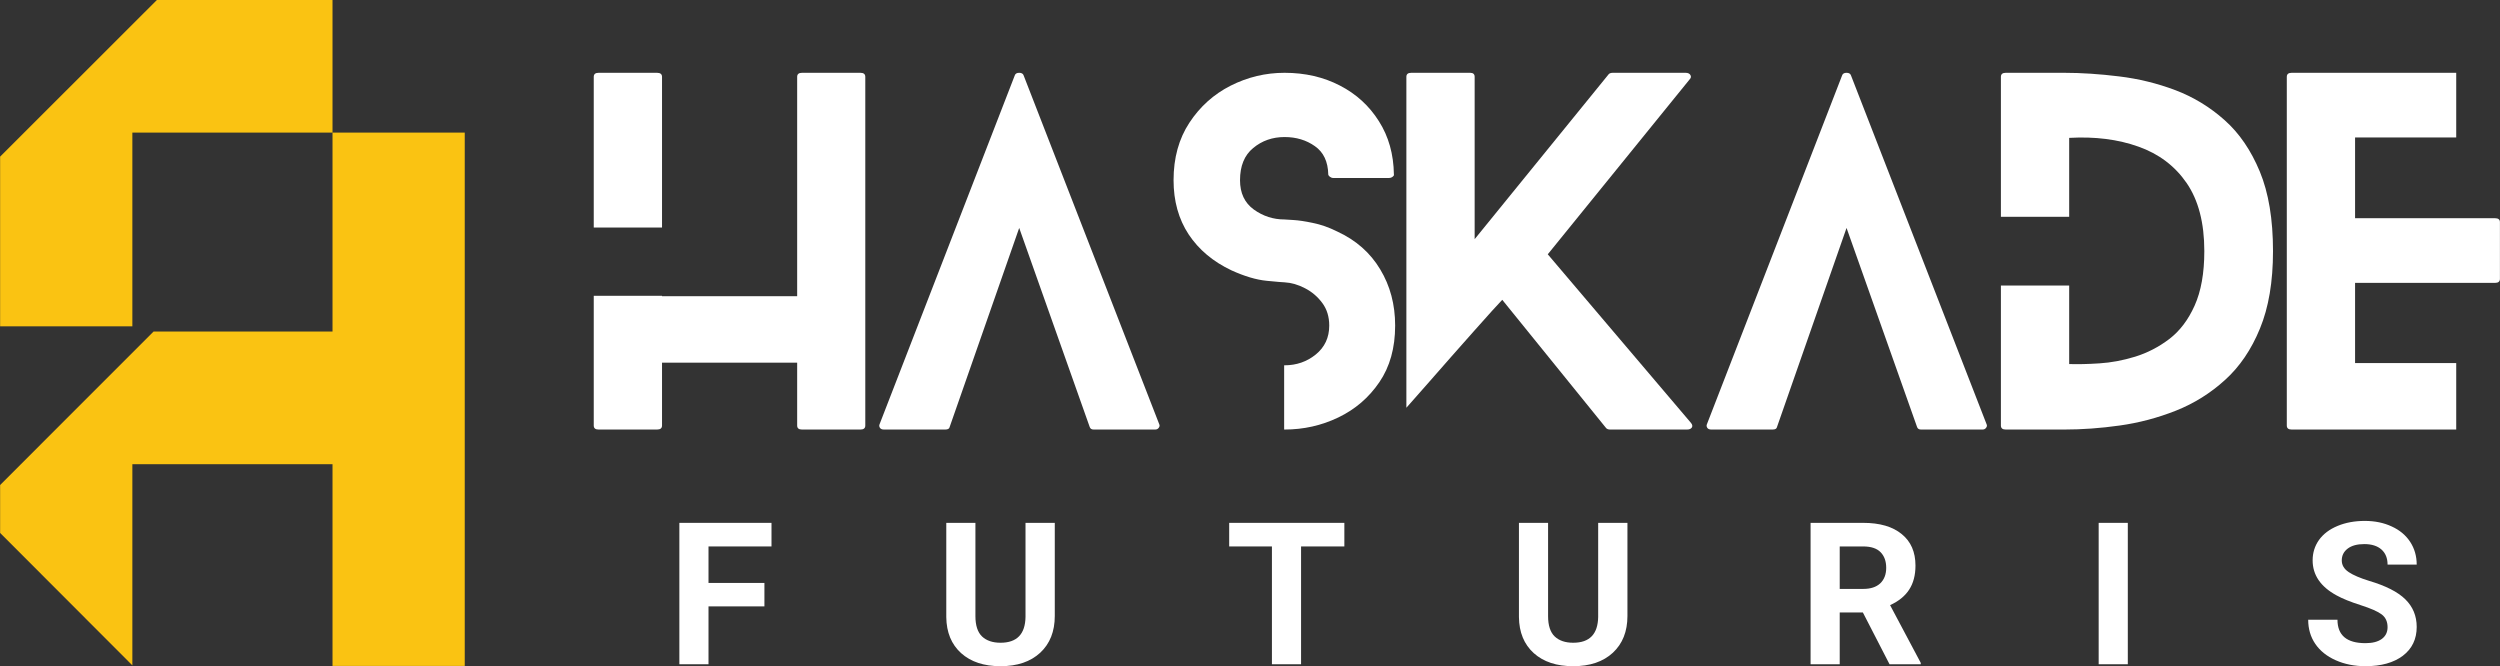
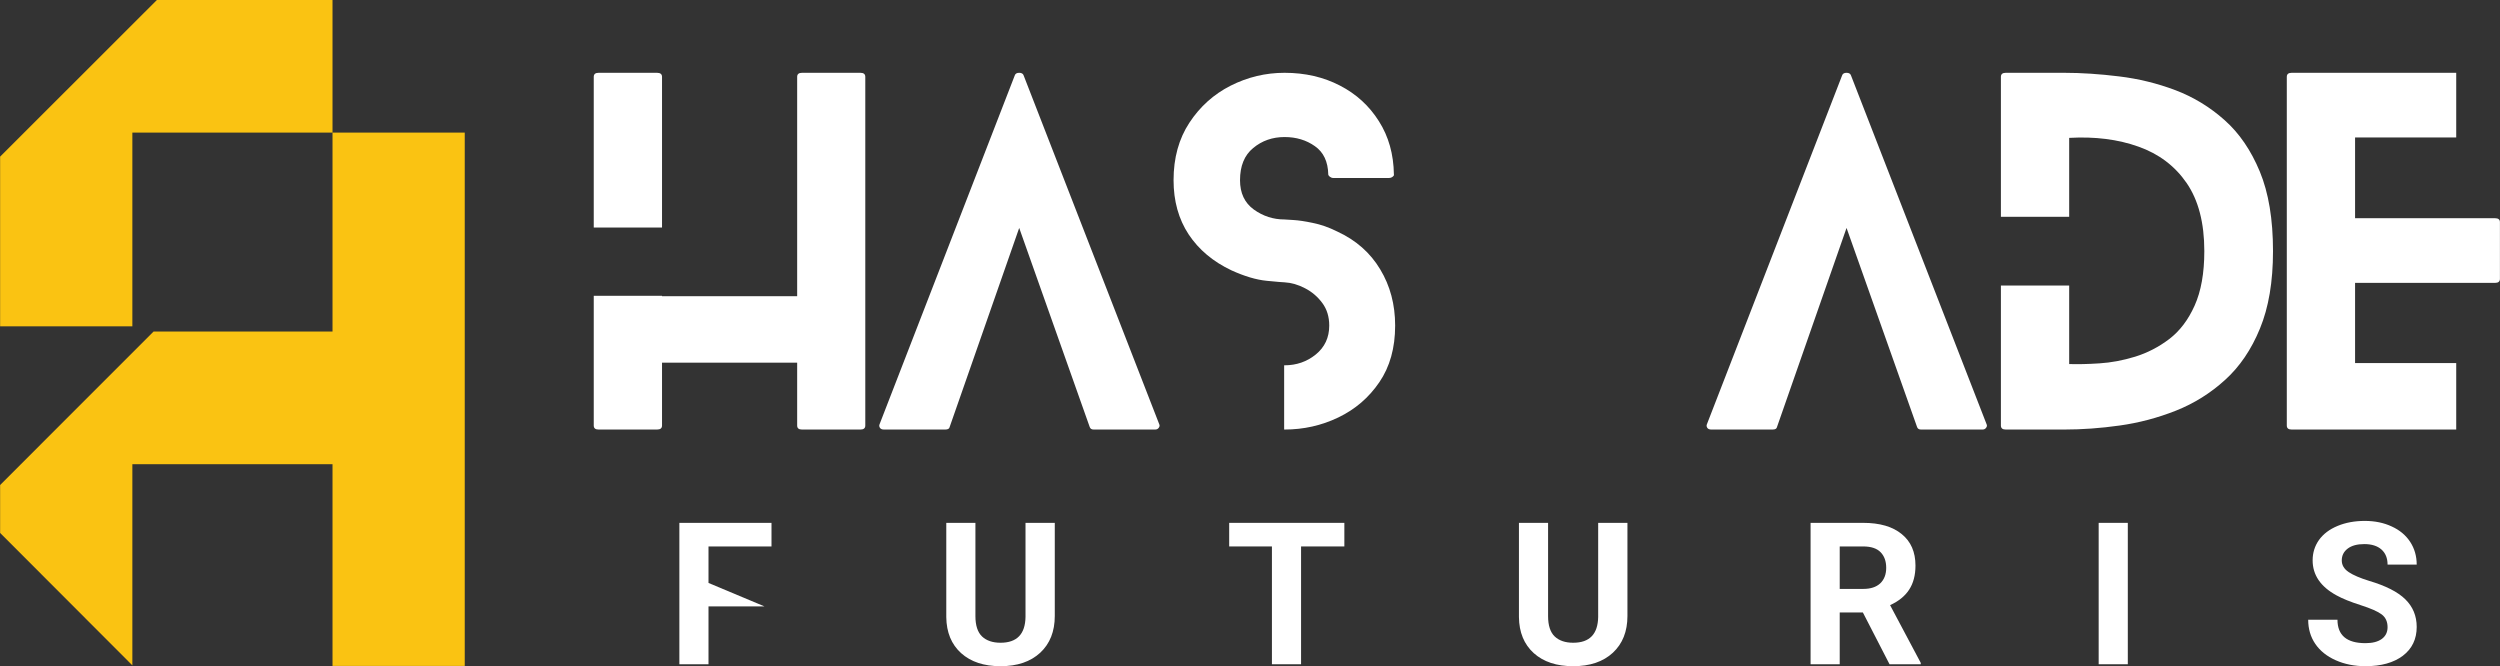
<svg xmlns="http://www.w3.org/2000/svg" zoomAndPan="magnify" preserveAspectRatio="xMidYMid meet" version="1.0" viewBox="46.15 150 281.52 75.05">
  <rect x="46.15" y="150" width="281.52" height="75.05" fill="#333333" stroke="none" />
  <defs>
    <g />
    <clipPath id="10b1367561">
      <path d="M 46.125 150 L 98.625 150 L 98.625 225 L 46.125 225 Z M 46.125 150 " clip-rule="nonzero" />
    </clipPath>
  </defs>
  <g clip-path="url(#10b1367561)">
    <path fill="#fac312" d="M 46.164 186.75 L 46.164 167.637 L 63.816 150 L 83.594 150 L 83.594 164.934 L 61.055 164.934 L 61.055 186.75 Z M 98.484 164.934 L 83.594 164.934 L 83.594 187.336 L 63.441 187.336 L 46.164 204.617 L 46.164 210.012 L 61.055 224.926 L 61.055 202.273 L 83.594 202.273 L 83.594 224.992 L 98.484 224.992 Z M 98.484 164.934 " fill-opacity="1" fill-rule="nonzero" />
  </g>
  <g fill="#ffffff" fill-opacity="1">
    <g transform="translate(113.011, 198.37)">
      <g>
        <path d="M 7.688 -22.75 L 0 -22.75 L 0 -39.719 C 0 -40.02 0.18 -40.172 0.547 -40.172 L 7.125 -40.172 C 7.5 -40.172 7.688 -40.02 7.688 -39.719 Z M 30.031 -40.172 C 30.395 -40.172 30.578 -40.02 30.578 -39.719 L 30.578 -0.453 C 30.578 -0.148 30.395 0 30.031 0 L 23.453 0 C 23.086 0 22.906 -0.148 22.906 -0.453 L 22.906 -7.531 L 7.688 -7.531 L 7.688 -0.453 C 7.688 -0.148 7.5 0 7.125 0 L 0.547 0 C 0.18 0 0 -0.148 0 -0.453 L 0 -15.062 L 7.688 -15.062 L 7.688 -15.016 L 22.906 -15.016 L 22.906 -39.719 C 22.906 -40.02 23.086 -40.172 23.453 -40.172 Z M 30.031 -40.172 " />
      </g>
    </g>
  </g>
  <g fill="#ffffff" fill-opacity="1">
    <g transform="translate(145.154, 198.37)">
      <g>
        <path d="M 31.531 -0.609 C 31.602 -0.473 31.586 -0.336 31.484 -0.203 C 31.391 -0.066 31.254 0 31.078 0 L 24.156 0 C 23.914 0 23.766 -0.098 23.703 -0.297 L 15.766 -22.703 L 7.938 -0.297 C 7.906 -0.098 7.738 0 7.438 0 L 0.547 0 C 0.316 0 0.16 -0.066 0.078 -0.203 C -0.004 -0.336 -0.016 -0.473 0.047 -0.609 L 15.266 -39.875 C 15.328 -40.07 15.492 -40.172 15.766 -40.172 C 16.035 -40.172 16.203 -40.07 16.266 -39.875 Z M 31.531 -0.609 " />
      </g>
    </g>
  </g>
  <g fill="#ffffff" fill-opacity="1">
    <g transform="translate(178.302, 198.37)">
      <g>
        <path d="M 18.438 -22.297 C 20.539 -21.328 22.148 -19.91 23.266 -18.047 C 24.391 -16.191 24.953 -14.078 24.953 -11.703 C 24.953 -9.191 24.359 -7.066 23.172 -5.328 C 21.984 -3.586 20.441 -2.266 18.547 -1.359 C 16.66 -0.453 14.645 0 12.5 0 C 12.5 0 12.484 0 12.453 0 L 12.453 -7.234 C 12.484 -7.234 12.5 -7.234 12.5 -7.234 C 13.844 -7.234 15.016 -7.641 16.016 -8.453 C 17.023 -9.273 17.531 -10.359 17.531 -11.703 C 17.531 -12.703 17.27 -13.551 16.75 -14.25 C 16.227 -14.957 15.582 -15.508 14.812 -15.906 C 14.039 -16.312 13.27 -16.535 12.5 -16.578 C 12.332 -16.578 11.66 -16.633 10.484 -16.75 C 9.316 -16.863 8 -17.254 6.531 -17.922 C 4.457 -18.898 2.848 -20.25 1.703 -21.969 C 0.566 -23.695 0 -25.734 0 -28.078 C 0 -30.586 0.594 -32.742 1.781 -34.547 C 2.969 -36.359 4.516 -37.75 6.422 -38.719 C 8.336 -39.688 10.363 -40.172 12.5 -40.172 C 14.812 -40.172 16.891 -39.691 18.734 -38.734 C 20.578 -37.785 22.039 -36.445 23.125 -34.719 C 24.219 -33 24.781 -31 24.812 -28.719 C 24.844 -28.656 24.797 -28.57 24.672 -28.469 C 24.555 -28.375 24.414 -28.328 24.25 -28.328 L 17.984 -28.328 C 17.848 -28.328 17.719 -28.375 17.594 -28.469 C 17.477 -28.57 17.422 -28.656 17.422 -28.719 C 17.391 -30.164 16.891 -31.227 15.922 -31.906 C 14.953 -32.594 13.812 -32.938 12.5 -32.938 C 11.133 -32.938 9.957 -32.523 8.969 -31.703 C 7.977 -30.891 7.484 -29.68 7.484 -28.078 C 7.484 -26.629 8 -25.531 9.031 -24.781 C 10.07 -24.031 11.227 -23.656 12.5 -23.656 C 12.602 -23.656 12.938 -23.633 13.5 -23.594 C 14.07 -23.562 14.801 -23.453 15.688 -23.266 C 16.582 -23.086 17.5 -22.766 18.438 -22.297 Z M 18.438 -22.297 " />
      </g>
    </g>
  </g>
  <g fill="#ffffff" fill-opacity="1">
    <g transform="translate(204.519, 198.37)">
      <g>
-         <path d="M 32.047 -0.75 C 32.211 -0.551 32.242 -0.375 32.141 -0.219 C 32.035 -0.07 31.852 0 31.594 0 L 22.953 0 C 22.754 0 22.602 -0.051 22.5 -0.156 L 10.797 -14.609 C 10.629 -14.441 10.25 -14.031 9.656 -13.375 C 9.07 -12.727 8.367 -11.941 7.547 -11.016 C 6.734 -10.098 5.891 -9.145 5.016 -8.156 C 4.148 -7.164 3.332 -6.234 2.562 -5.359 C 1.789 -4.492 1.172 -3.789 0.703 -3.25 C 0.234 -2.719 0 -2.453 0 -2.453 L 0 -39.719 C 0 -40.02 0.18 -40.172 0.547 -40.172 L 7.188 -40.172 C 7.52 -40.172 7.688 -40.02 7.688 -39.719 L 7.688 -21.438 L 22.797 -40.031 C 22.898 -40.125 23.051 -40.172 23.25 -40.172 L 31.438 -40.172 C 31.707 -40.172 31.891 -40.086 31.984 -39.922 C 32.086 -39.754 32.055 -39.586 31.891 -39.422 L 15.922 -19.734 Z M 32.047 -0.75 " />
-       </g>
+         </g>
    </g>
  </g>
  <g fill="#ffffff" fill-opacity="1">
    <g transform="translate(238.32, 198.37)">
      <g>
        <path d="M 31.531 -0.609 C 31.602 -0.473 31.586 -0.336 31.484 -0.203 C 31.391 -0.066 31.254 0 31.078 0 L 24.156 0 C 23.914 0 23.766 -0.098 23.703 -0.297 L 15.766 -22.703 L 7.938 -0.297 C 7.906 -0.098 7.738 0 7.438 0 L 0.547 0 C 0.316 0 0.16 -0.066 0.078 -0.203 C -0.004 -0.336 -0.016 -0.473 0.047 -0.609 L 15.266 -39.875 C 15.328 -40.07 15.492 -40.172 15.766 -40.172 C 16.035 -40.172 16.203 -40.07 16.266 -39.875 Z M 31.531 -0.609 " />
      </g>
    </g>
  </g>
  <g fill="#ffffff" fill-opacity="1">
    <g transform="translate(271.468, 198.37)">
      <g>
        <path d="M 7.125 -40.172 C 9.07 -40.172 11.133 -40.035 13.312 -39.766 C 15.488 -39.504 17.598 -38.988 19.641 -38.219 C 21.68 -37.445 23.531 -36.32 25.188 -34.844 C 26.844 -33.375 28.164 -31.441 29.156 -29.047 C 30.145 -26.66 30.641 -23.676 30.641 -20.094 C 30.641 -16.645 30.148 -13.738 29.172 -11.375 C 28.203 -9.008 26.895 -7.082 25.25 -5.594 C 23.613 -4.102 21.766 -2.945 19.703 -2.125 C 17.648 -1.312 15.539 -0.754 13.375 -0.453 C 11.219 -0.148 9.133 0 7.125 0 L 0.547 0 C 0.18 0 0 -0.148 0 -0.453 L 0 -16.219 L 7.688 -16.219 L 7.688 -7.375 C 8.656 -7.344 9.789 -7.367 11.094 -7.453 C 12.406 -7.535 13.742 -7.785 15.109 -8.203 C 16.484 -8.629 17.766 -9.289 18.953 -10.188 C 20.141 -11.094 21.094 -12.348 21.812 -13.953 C 22.539 -15.566 22.906 -17.613 22.906 -20.094 C 22.906 -23.27 22.242 -25.82 20.922 -27.75 C 19.598 -29.676 17.785 -31.047 15.484 -31.859 C 13.191 -32.68 10.594 -33.008 7.688 -32.844 L 7.688 -23.953 L 0 -23.953 L 0 -39.719 C 0 -40.02 0.18 -40.172 0.547 -40.172 Z M 7.125 -40.172 " />
      </g>
    </g>
  </g>
  <g fill="#ffffff" fill-opacity="1">
    <g transform="translate(303.662, 198.37)">
      <g>
        <path d="M 19.078 -7.484 L 19.078 0 L 0.547 0 C 0.18 0 0 -0.148 0 -0.453 L 0 -39.719 C 0 -40.02 0.18 -40.172 0.547 -40.172 L 19.078 -40.172 L 19.078 -32.891 L 7.688 -32.891 L 7.688 -23.797 L 23.453 -23.797 C 23.816 -23.797 24 -23.648 24 -23.359 L 24 -16.969 C 24 -16.664 23.816 -16.516 23.453 -16.516 L 7.688 -16.516 L 7.688 -7.484 Z M 19.078 -7.484 " />
      </g>
    </g>
  </g>
  <g fill="#ffffff" fill-opacity="1">
    <g transform="translate(121.23, 224.8)">
      <g>
-         <path d="M 11 -6.516 L 4.703 -6.516 L 4.703 0 L 1.422 0 L 1.422 -15.922 L 11.797 -15.922 L 11.797 -13.266 L 4.703 -13.266 L 4.703 -9.156 L 11 -9.156 Z M 11 -6.516 " />
+         <path d="M 11 -6.516 L 4.703 -6.516 L 4.703 0 L 1.422 0 L 1.422 -15.922 L 11.797 -15.922 L 11.797 -13.266 L 4.703 -13.266 L 4.703 -9.156 Z M 11 -6.516 " />
      </g>
    </g>
  </g>
  <g fill="#ffffff" fill-opacity="1">
    <g transform="translate(151.443, 224.8)">
      <g>
        <path d="M 13.484 -15.922 L 13.484 -5.438 C 13.484 -3.695 12.938 -2.316 11.844 -1.297 C 10.75 -0.285 9.258 0.219 7.375 0.219 C 5.508 0.219 4.031 -0.27 2.938 -1.25 C 1.844 -2.238 1.285 -3.594 1.266 -5.312 L 1.266 -15.922 L 4.547 -15.922 L 4.547 -5.422 C 4.547 -4.367 4.797 -3.602 5.297 -3.125 C 5.797 -2.656 6.488 -2.422 7.375 -2.422 C 9.219 -2.422 10.156 -3.391 10.188 -5.328 L 10.188 -15.922 Z M 13.484 -15.922 " />
      </g>
    </g>
  </g>
  <g fill="#ffffff" fill-opacity="1">
    <g transform="translate(184.129, 224.8)">
      <g>
        <path d="M 13.406 -13.266 L 8.531 -13.266 L 8.531 0 L 5.25 0 L 5.25 -13.266 L 0.438 -13.266 L 0.438 -15.922 L 13.406 -15.922 Z M 13.406 -13.266 " />
      </g>
    </g>
  </g>
  <g fill="#ffffff" fill-opacity="1">
    <g transform="translate(215.929, 224.8)">
      <g>
        <path d="M 13.484 -15.922 L 13.484 -5.438 C 13.484 -3.695 12.938 -2.316 11.844 -1.297 C 10.75 -0.285 9.258 0.219 7.375 0.219 C 5.508 0.219 4.031 -0.27 2.938 -1.25 C 1.844 -2.238 1.285 -3.594 1.266 -5.312 L 1.266 -15.922 L 4.547 -15.922 L 4.547 -5.422 C 4.547 -4.367 4.797 -3.602 5.297 -3.125 C 5.797 -2.656 6.488 -2.422 7.375 -2.422 C 9.219 -2.422 10.156 -3.391 10.188 -5.328 L 10.188 -15.922 Z M 13.484 -15.922 " />
      </g>
    </g>
  </g>
  <g fill="#ffffff" fill-opacity="1">
    <g transform="translate(248.614, 224.8)">
      <g>
        <path d="M 7.312 -5.828 L 4.703 -5.828 L 4.703 0 L 1.422 0 L 1.422 -15.922 L 7.344 -15.922 C 9.219 -15.922 10.664 -15.5 11.688 -14.656 C 12.719 -13.82 13.234 -12.641 13.234 -11.109 C 13.234 -10.023 12.992 -9.117 12.516 -8.391 C 12.047 -7.672 11.332 -7.094 10.375 -6.656 L 13.828 -0.156 L 13.828 0 L 10.312 0 Z M 4.703 -8.484 L 7.359 -8.484 C 8.18 -8.484 8.816 -8.691 9.266 -9.109 C 9.711 -9.535 9.938 -10.117 9.938 -10.859 C 9.938 -11.609 9.723 -12.195 9.297 -12.625 C 8.879 -13.051 8.227 -13.266 7.344 -13.266 L 4.703 -13.266 Z M 4.703 -8.484 " />
      </g>
    </g>
  </g>
  <g fill="#ffffff" fill-opacity="1">
    <g transform="translate(280.852, 224.8)">
      <g>
        <path d="M 4.906 0 L 1.625 0 L 1.625 -15.922 L 4.906 -15.922 Z M 4.906 0 " />
      </g>
    </g>
  </g>
  <g fill="#ffffff" fill-opacity="1">
    <g transform="translate(305.321, 224.8)">
      <g>
        <path d="M 9.688 -4.172 C 9.688 -4.797 9.469 -5.273 9.031 -5.609 C 8.594 -5.941 7.801 -6.289 6.656 -6.656 C 5.52 -7.02 4.617 -7.383 3.953 -7.75 C 2.148 -8.727 1.25 -10.047 1.25 -11.703 C 1.25 -12.555 1.488 -13.32 1.969 -14 C 2.457 -14.676 3.156 -15.203 4.062 -15.578 C 4.969 -15.953 5.988 -16.141 7.125 -16.141 C 8.258 -16.141 9.27 -15.93 10.156 -15.516 C 11.051 -15.109 11.742 -14.531 12.234 -13.781 C 12.723 -13.031 12.969 -12.176 12.969 -11.219 L 9.688 -11.219 C 9.688 -11.945 9.457 -12.516 9 -12.922 C 8.539 -13.328 7.895 -13.531 7.062 -13.531 C 6.258 -13.531 5.633 -13.359 5.188 -13.016 C 4.75 -12.68 4.531 -12.238 4.531 -11.688 C 4.531 -11.164 4.789 -10.727 5.312 -10.375 C 5.832 -10.031 6.598 -9.703 7.609 -9.391 C 9.484 -8.836 10.844 -8.145 11.688 -7.312 C 12.539 -6.477 12.969 -5.441 12.969 -4.203 C 12.969 -2.828 12.445 -1.742 11.406 -0.953 C 10.363 -0.172 8.961 0.219 7.203 0.219 C 5.973 0.219 4.852 -0.004 3.844 -0.453 C 2.844 -0.898 2.078 -1.516 1.547 -2.297 C 1.016 -3.078 0.75 -3.984 0.75 -5.016 L 4.047 -5.016 C 4.047 -3.254 5.098 -2.375 7.203 -2.375 C 7.984 -2.375 8.594 -2.531 9.031 -2.844 C 9.469 -3.164 9.688 -3.609 9.688 -4.172 Z M 9.688 -4.172 " />
      </g>
    </g>
  </g>
</svg>